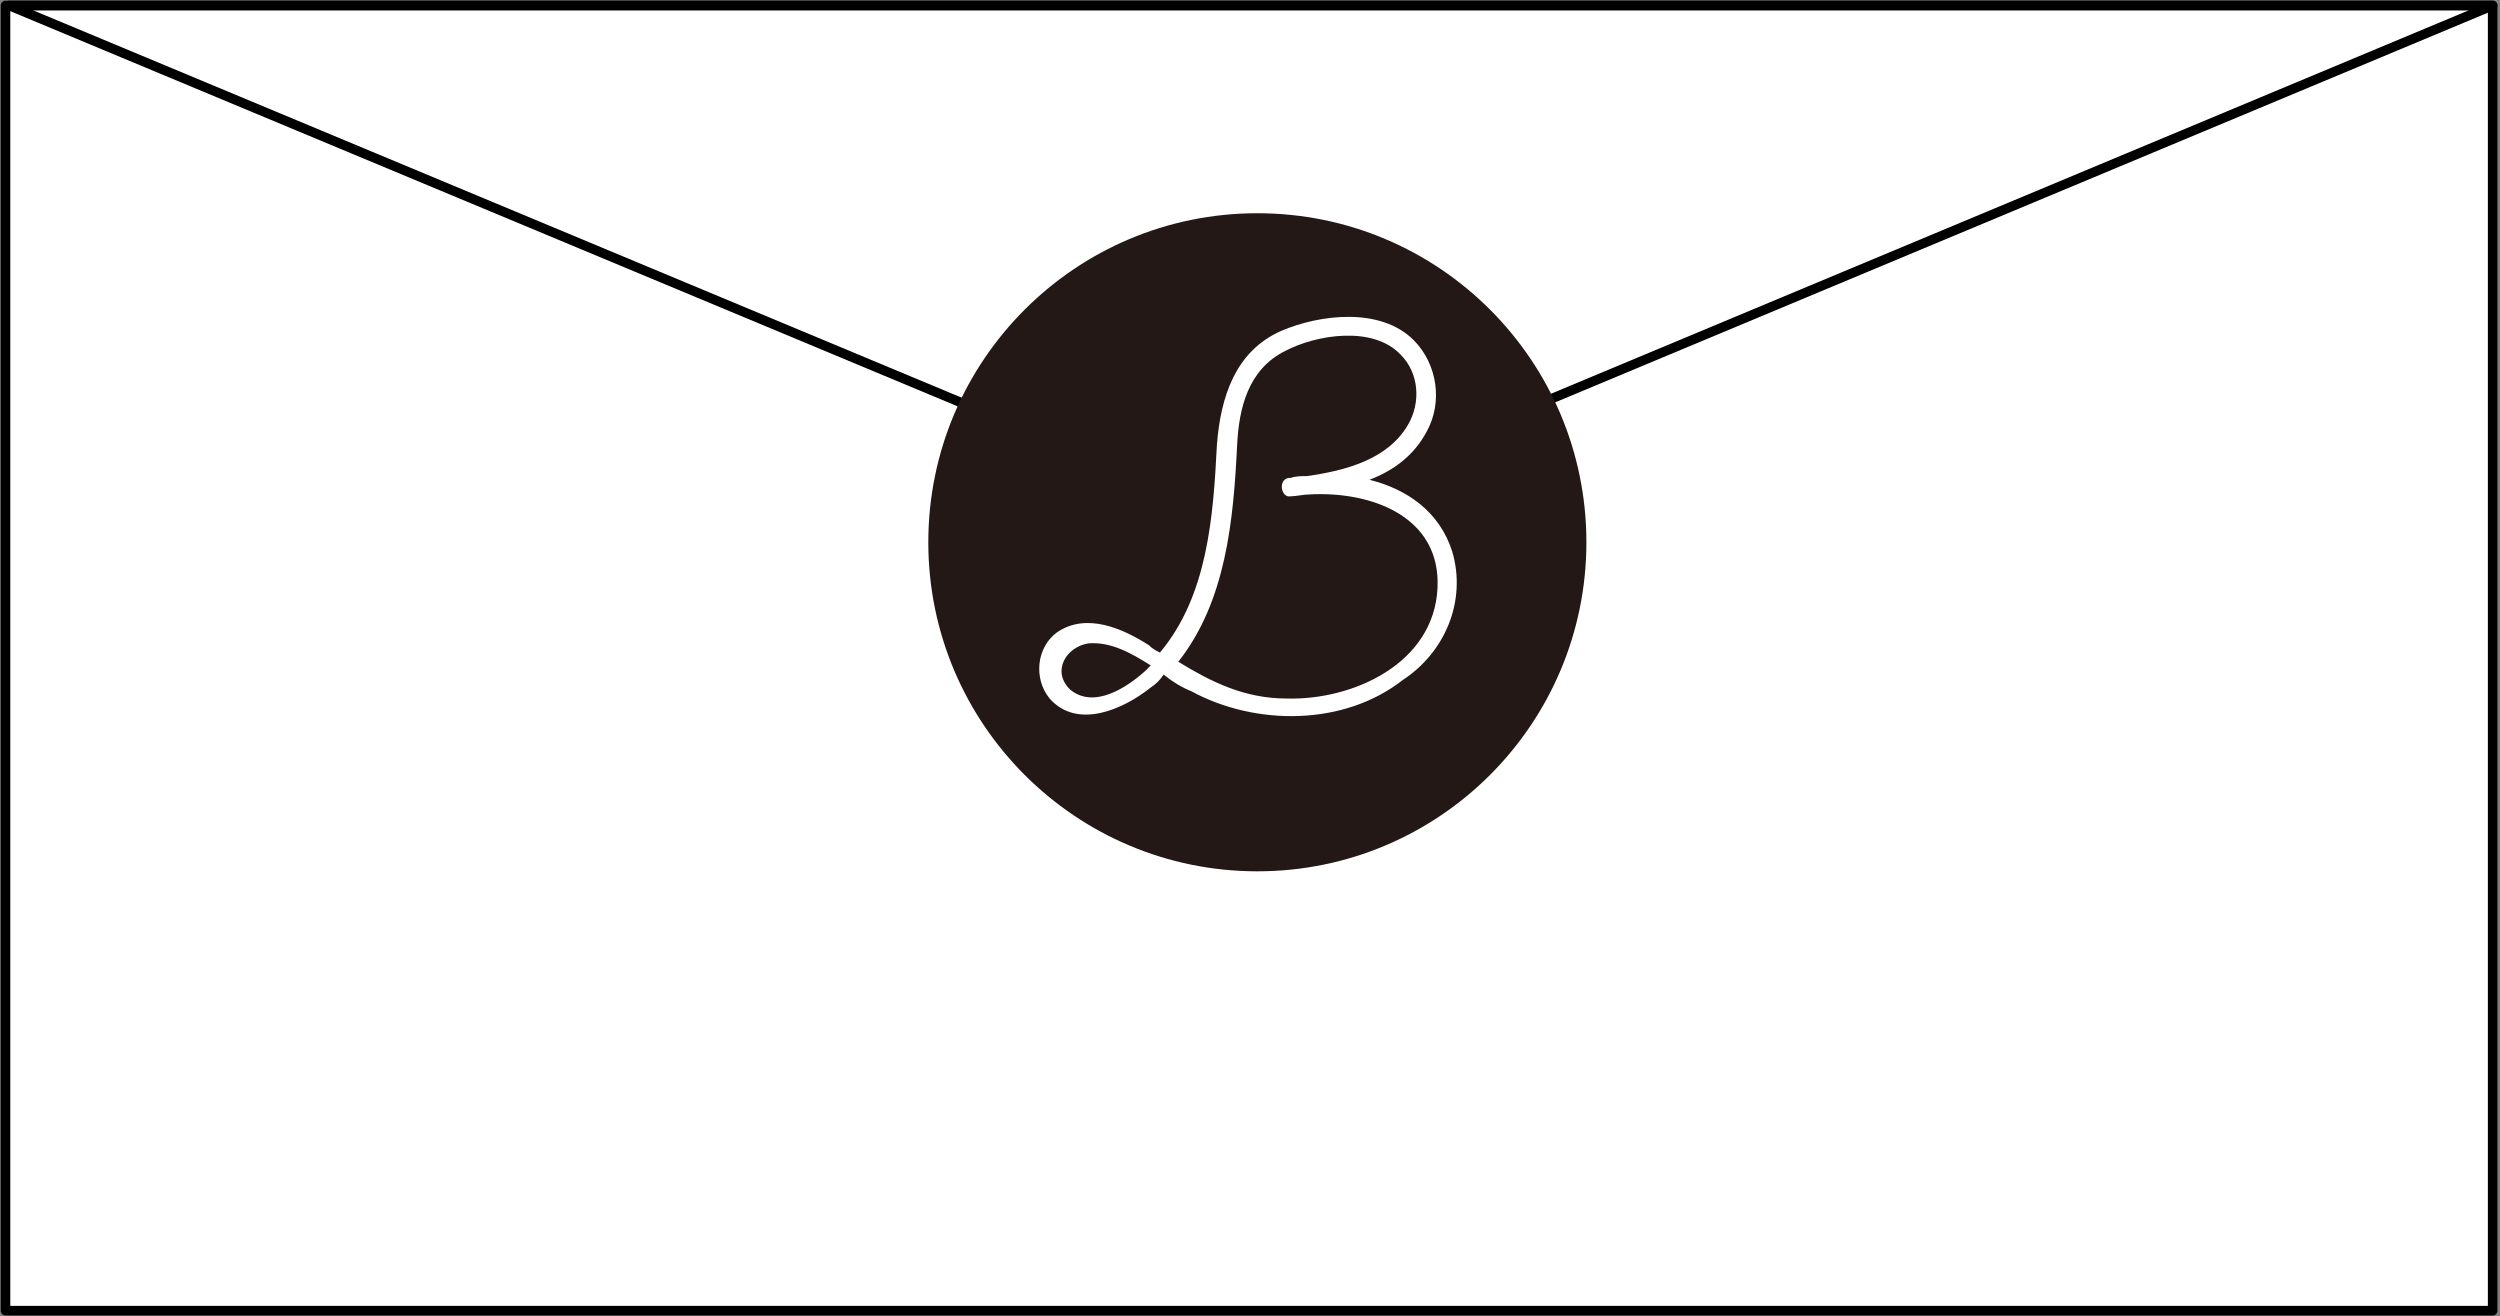
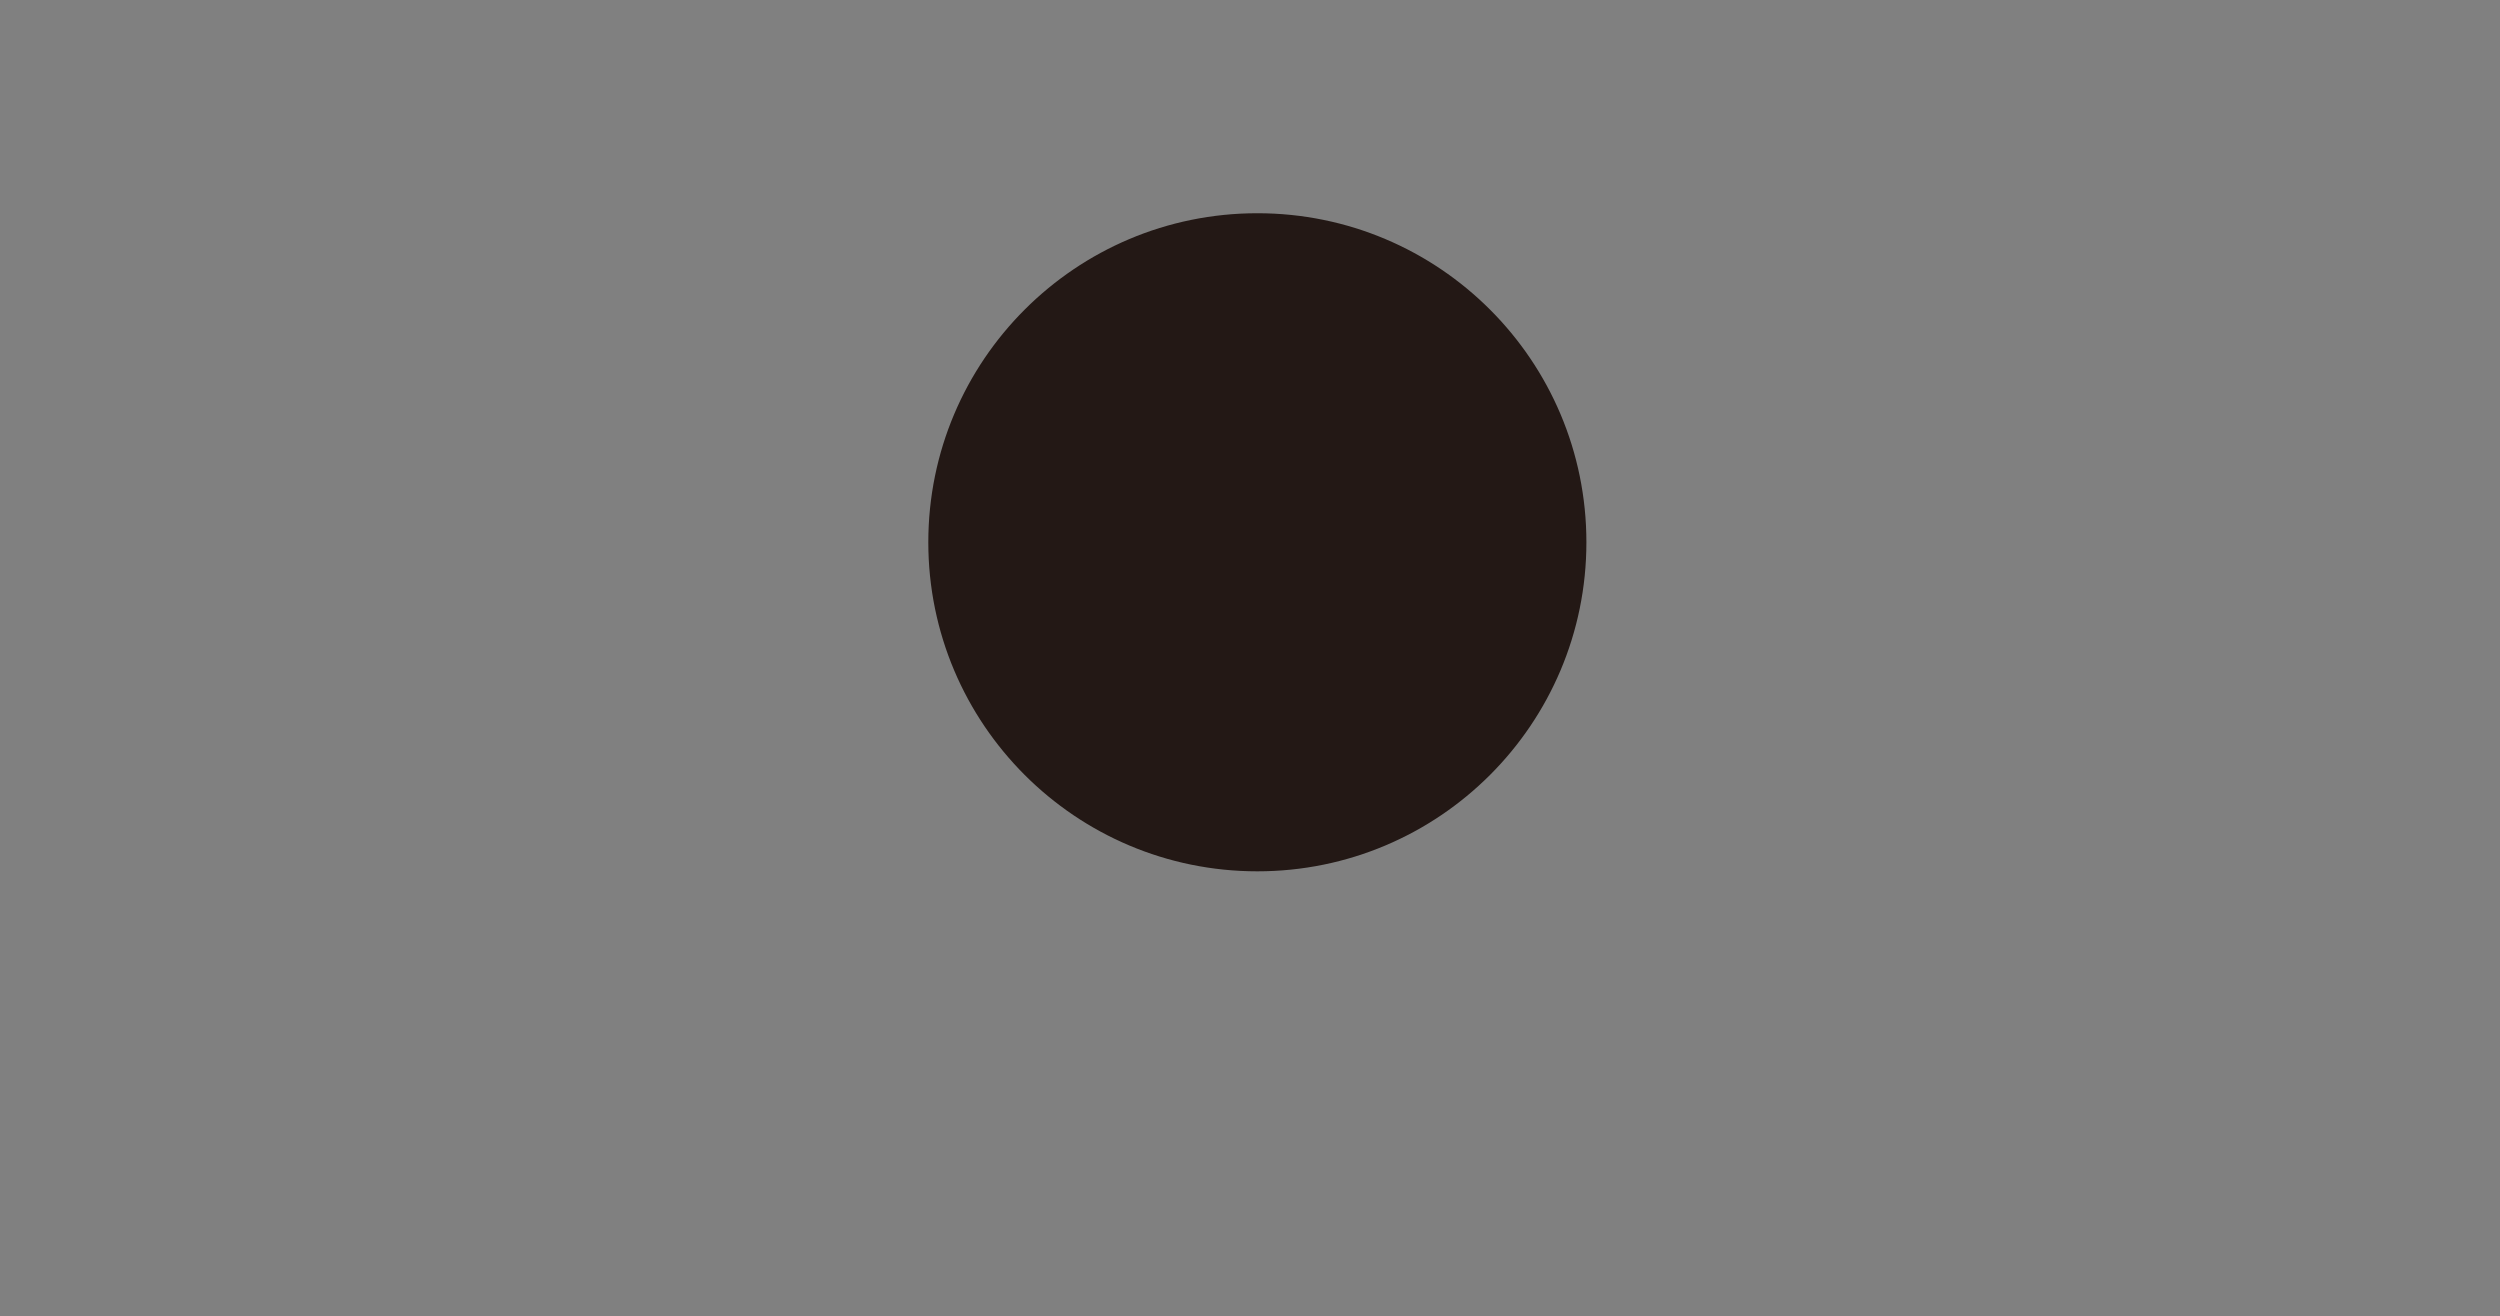
<svg xmlns="http://www.w3.org/2000/svg" version="1.1" id="レイヤー_1" x="0px" y="0px" viewBox="0 0 136 71.6" style="enable-background:new 0 0 136 71.6;" xml:space="preserve">
  <rect x="0" y="0" width="136" height="71.6" fill="#808080" stroke="none" />
  <style type="text/css">
	.st0{fill:#FFFFFF;stroke:#000000;stroke-width:0.52;stroke-linejoin:round;stroke-miterlimit:10;}
	.st1{fill:none;stroke:#000000;stroke-width:0.52;stroke-linejoin:round;stroke-miterlimit:10;}
	.st2{fill:#231815;}
	.st3{fill:#FFFFFF;}
</style>
  <g>
-     <rect x="0.3" y="0.3" class="st0" width="135.3" height="71" />
-     <polygon class="st1" points="68.1,28.5 0.5,0.3 135.6,0.3  " />
    <g>
      <circle class="st2" cx="68.4" cy="29.5" r="17.9" />
-       <path class="st3" d="M79,30c-0.7-2.2-2.5-3.4-4.5-3.9c1.3-0.5,2.4-1.3,3.1-2.6c0.9-1.6,0.6-3.7-0.7-5c-1.8-1.8-5.1-1.4-7.2-0.5    c-2.5,1.1-3.3,3.6-3.5,6.2c-0.2,3.9-0.5,8.2-3.1,11.3c-0.2-0.1-0.4-0.2-0.6-0.4c-1.4-0.9-3.4-1.8-5-0.7c-1.1,0.8-1.3,2.5-0.4,3.6    c1.5,1.7,4,0.6,5.5-0.6c0.3-0.2,0.5-0.4,0.7-0.7c0.5,0.4,1,0.7,1.5,0.9c3.5,1.9,8.3,1.9,11.5-0.6C78.6,35.5,79.8,32.7,79,30z     M62.3,36.5c-1,0.9-2.8,2.1-4.1,1c-1-1-0.2-2.3,1-2.5c1.2-0.1,2.3,0.5,3.4,1.2C62.5,36.3,62.4,36.4,62.3,36.5z M78.2,32    c-0.2,4.1-4.6,6.1-8.2,6c-2.3,0-4.1-0.9-5.9-2c2.6-3.3,3-7.7,3.2-11.8c0.1-2,0.6-4.1,2.6-5.1c1.7-0.9,4.8-1.4,6.3,0.2    c1,1,1.1,2.6,0.4,3.8c-1.1,1.9-3.4,2.5-5.5,2.8c-0.3,0-0.6,0-0.9,0.1c0,0,0,0,0,0c0,0,0,0,0,0c0,0-0.1,0-0.1,0    c-0.6,0.1-0.4,1.1,0.1,1c0.3,0,0.7-0.1,1-0.1C74.6,26.7,78.4,28.1,78.2,32z" />
    </g>
  </g>
</svg>